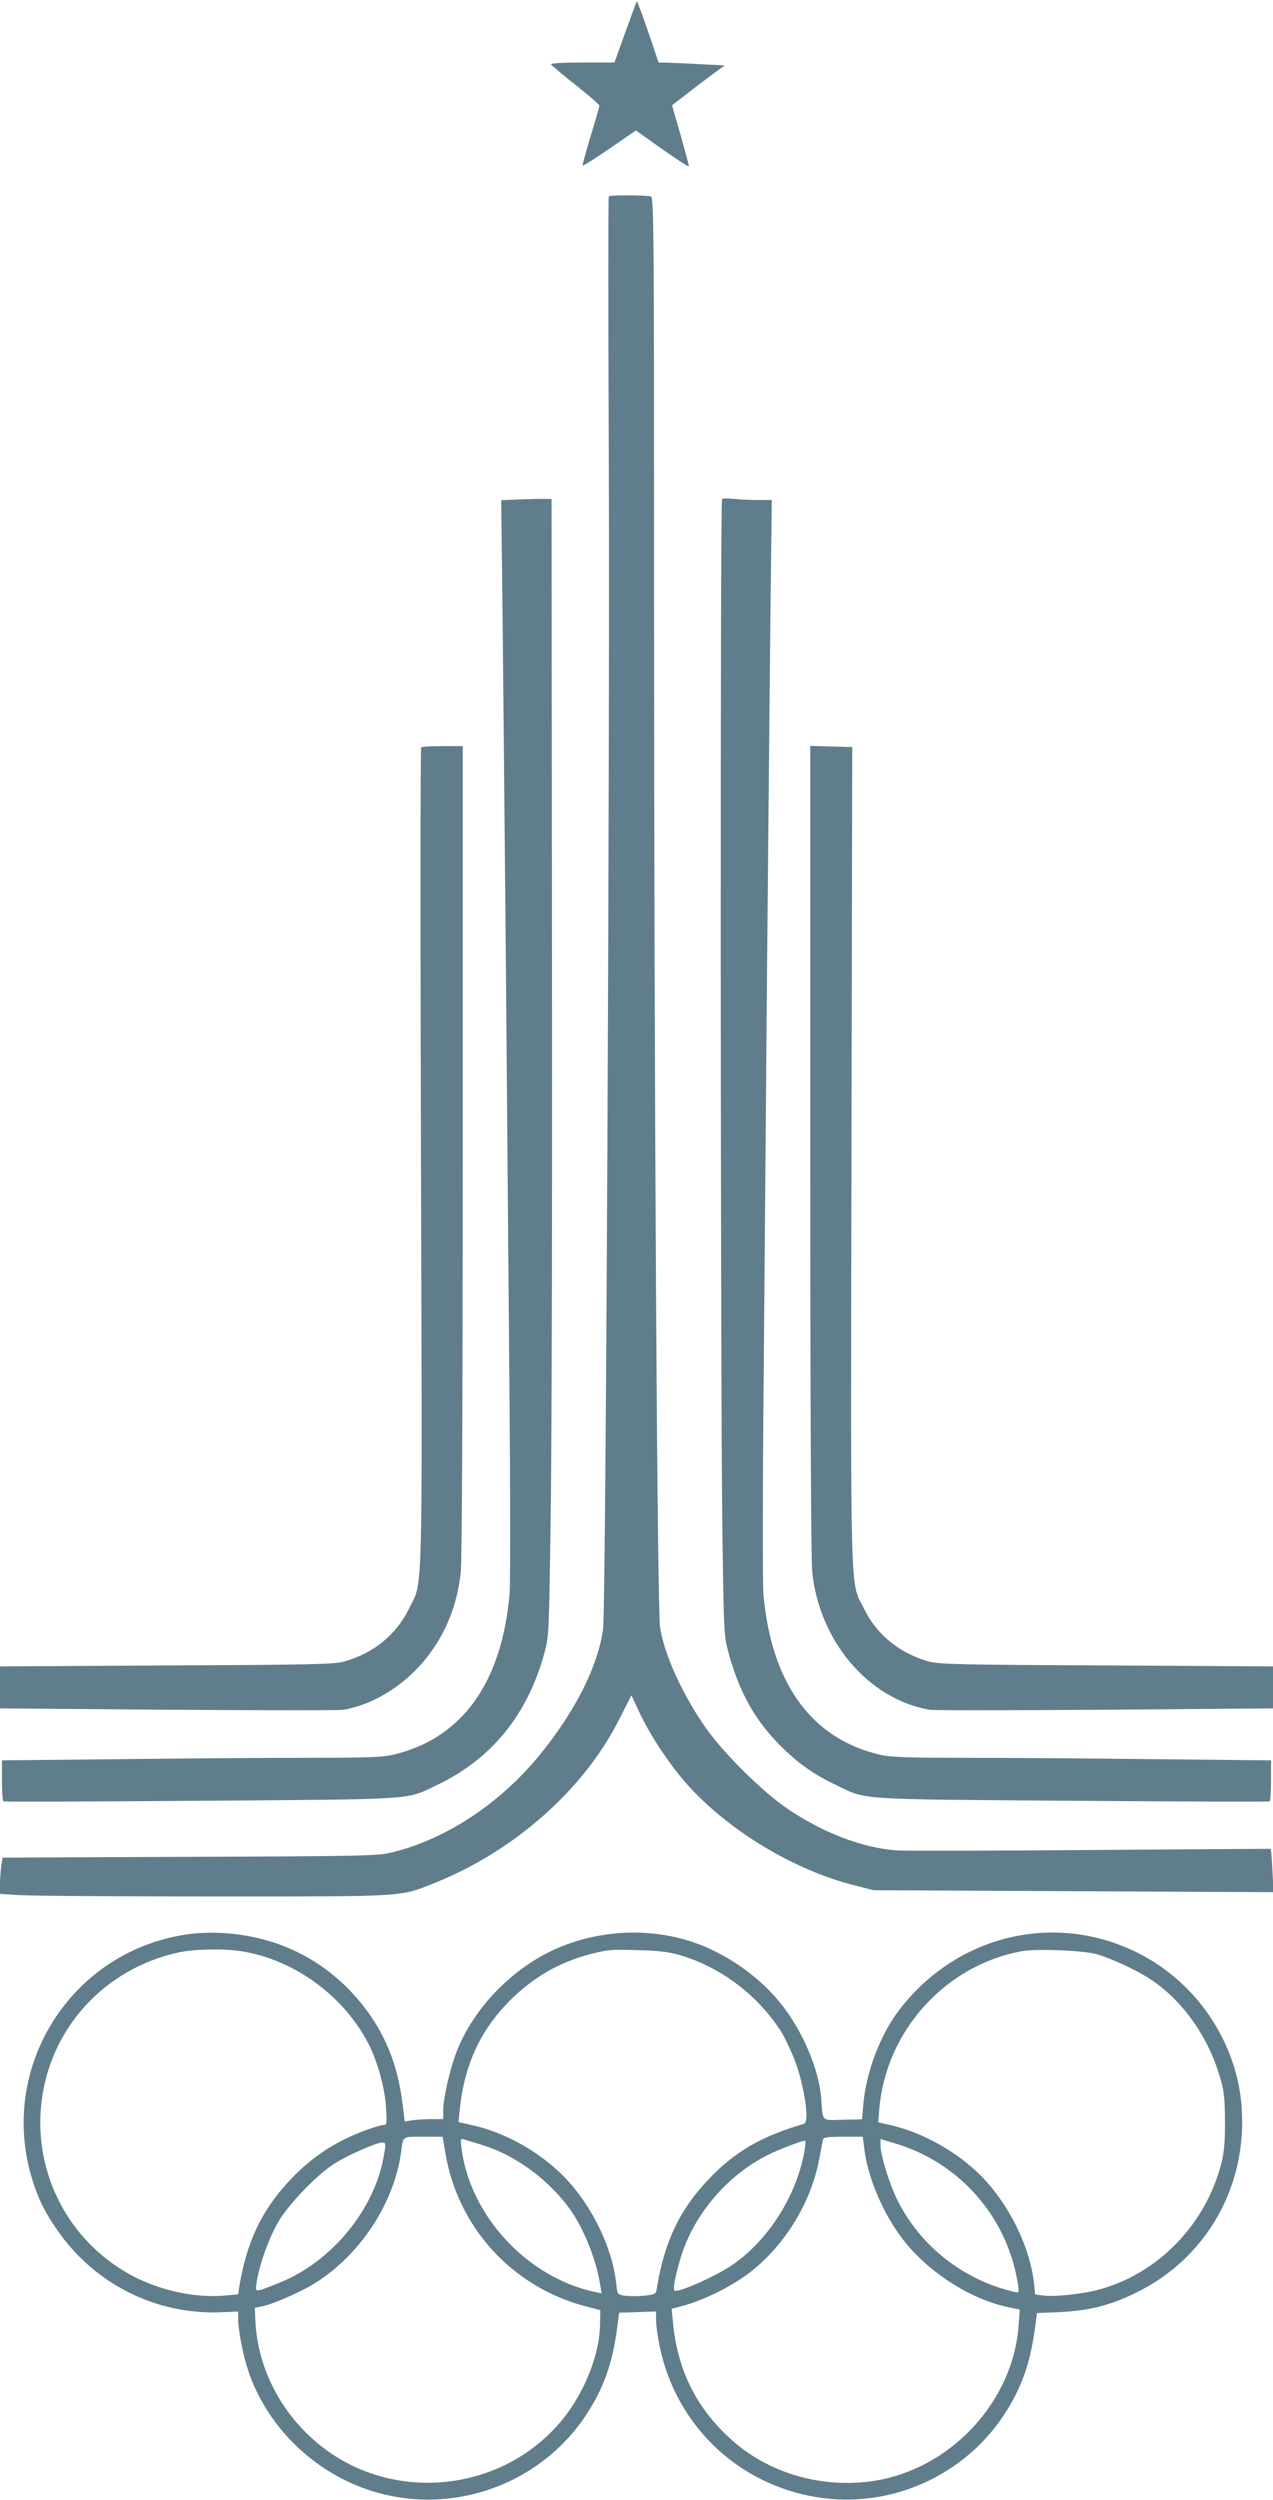
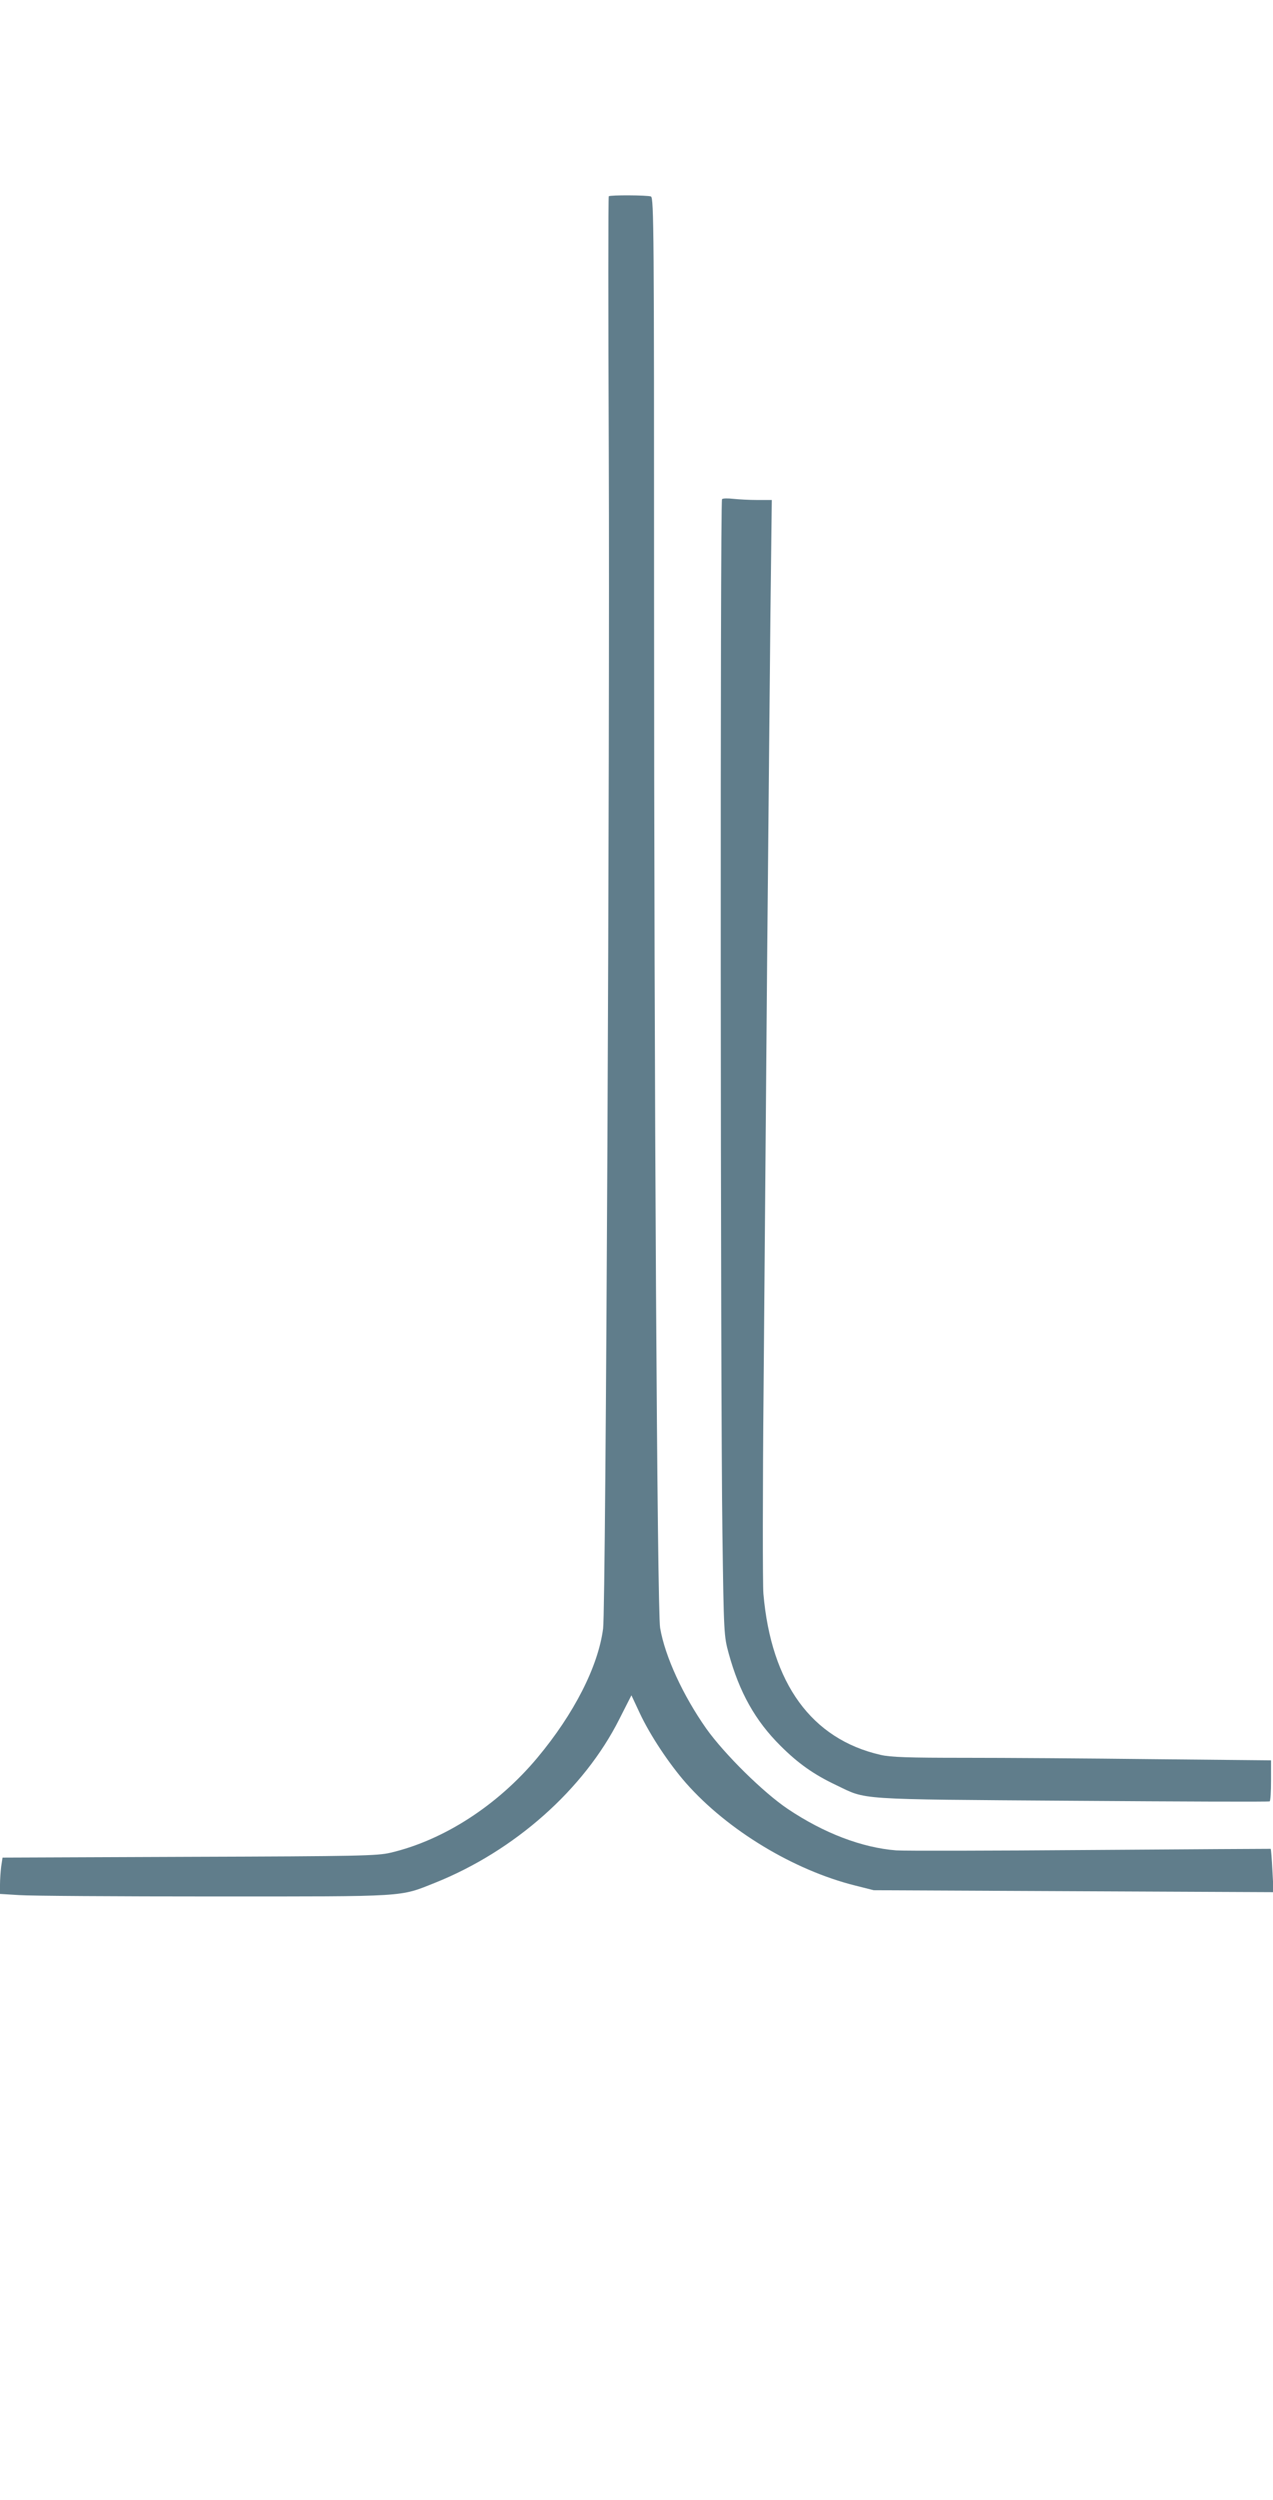
<svg xmlns="http://www.w3.org/2000/svg" version="1.0" width="652pt" height="1280pt" viewBox="0 0 652 1280" preserveAspectRatio="xMidYMid meet">
  <g transform="translate(0,1280) scale(0.1,-0.1)" fill="#607d8b" stroke="none">
-     <path d="M3252 12770 c-5 -14 -31 -85 -57 -157 l-48 -133 -164 0 c-96 0 -163 -4 -161 -9 2 -5 58 -53 126 -106 67 -53 122 -101 122 -106 0 -5 -20 -76 -45 -156 -24 -81 -43 -149 -41 -151 3 -2 65 37 139 88 l134 92 134 -95 c74 -52 135 -92 137 -88 1 3 -18 75 -42 159 l-44 153 92 71 c50 39 111 84 135 102 l43 31 -118 6 c-66 4 -142 7 -170 8 l-51 1 -43 128 c-24 70 -49 141 -56 157 l-12 30 -10 -25z" />
    <path d="M3118 11795 c-3 -3 -3 -594 0 -1313 6 -1540 -15 -5913 -29 -6020 -25 -194 -149 -437 -337 -662 -203 -243 -479 -422 -752 -486 -68 -16 -160 -18 -1031 -21 l-956 -4 -7 -46 c-3 -25 -6 -67 -6 -93 l0 -47 98 -6 c53 -4 502 -7 997 -7 1002 0 949 -3 1133 70 407 163 763 478 944 838 l62 122 43 -92 c53 -113 150 -259 237 -358 212 -240 550 -445 866 -524 l95 -24 1024 -5 1024 -5 -6 110 c-3 60 -7 111 -9 112 -2 0 -417 -2 -923 -6 -506 -4 -954 -5 -995 -2 -176 14 -370 88 -555 212 -125 84 -324 280 -418 412 -118 168 -211 368 -236 515 -15 85 -31 2797 -31 5276 0 1857 -1 2047 -16 2053 -19 7 -209 8 -216 1z" />
-     <path d="M2661 10243 l-94 -4 7 -582 c3 -320 11 -1124 17 -1787 5 -663 14 -1639 18 -2170 5 -531 5 -1008 1 -1060 -40 -460 -247 -744 -600 -825 -51 -12 -143 -15 -431 -15 -201 0 -636 -3 -967 -7 l-602 -6 0 -103 c0 -57 3 -105 8 -107 4 -3 459 -1 1012 3 1119 8 1048 4 1207 80 280 133 464 359 551 675 24 89 24 94 33 740 5 358 8 1667 6 2910 l-2 2260 -35 1 c-19 0 -77 -1 -129 -3z" />
    <path d="M3698 10244 c-10 -10 -8 -4600 2 -5289 7 -521 8 -532 32 -620 55 -200 136 -345 266 -474 90 -90 171 -147 285 -201 159 -76 88 -72 1207 -80 553 -4 1008 -6 1013 -3 4 2 7 50 7 107 l0 103 -602 6 c-331 4 -766 7 -967 7 -288 0 -380 3 -431 15 -353 81 -560 365 -600 825 -4 52 -4 529 1 1060 4 531 13 1507 18 2170 6 663 14 1467 17 1788 l7 582 -74 0 c-41 0 -96 3 -124 6 -27 3 -53 3 -57 -2z" />
-     <path d="M2157 8973 c-4 -3 -4 -947 -1 -2097 7 -2330 11 -2166 -62 -2314 -65 -132 -180 -226 -331 -269 -51 -14 -159 -17 -911 -20 l-852 -5 0 -107 0 -108 862 -7 c475 -3 879 -4 898 0 153 27 309 123 419 259 103 127 163 276 181 446 6 66 10 814 10 2165 l0 2064 -103 0 c-57 0 -107 -3 -110 -7z" />
-     <path d="M4150 6916 c0 -1351 4 -2099 10 -2165 37 -355 288 -650 600 -705 19 -4 423 -3 898 0 l862 7 0 108 0 107 -852 5 c-752 3 -860 6 -911 20 -151 43 -266 137 -331 269 -73 148 -69 -15 -65 2318 l4 2095 -107 3 -108 3 0 -2065z" />
-     <path d="M981 2899 c-609 -74 -998 -679 -814 -1264 31 -99 67 -169 131 -260 192 -272 502 -426 831 -414 l91 4 0 -41 c0 -58 26 -188 54 -270 86 -252 291 -470 546 -577 437 -184 950 -20 1199 385 82 133 123 258 146 450 l6 47 95 3 94 3 0 -45 c0 -25 9 -85 19 -135 81 -389 379 -686 768 -764 393 -80 801 97 1012 441 82 133 123 258 146 449 l6 46 117 5 c148 7 257 34 388 98 365 177 575 549 543 959 -27 329 -231 631 -529 781 -429 216 -938 92 -1231 -300 -92 -123 -162 -309 -177 -470 l-7 -81 -98 -2 c-112 -3 -102 -13 -111 110 -12 150 -95 345 -208 486 -103 130 -265 246 -428 306 -234 85 -505 73 -736 -33 -219 -102 -411 -303 -495 -520 -35 -90 -69 -239 -69 -303 l0 -43 -62 0 c-35 0 -79 -3 -99 -6 l-36 -6 -12 96 c-25 199 -91 359 -206 503 -179 223 -425 349 -715 366 -47 3 -118 1 -159 -4z m259 -90 c268 -43 524 -230 649 -477 44 -86 82 -223 88 -319 5 -82 4 -93 -10 -93 -26 0 -135 -39 -202 -73 -103 -51 -191 -116 -272 -201 -150 -156 -230 -323 -268 -557 l-5 -36 -64 -6 c-157 -15 -346 27 -493 109 -311 173 -488 512 -452 867 39 386 321 698 706 781 81 17 233 20 323 5z m2238 -18 c213 -61 407 -209 526 -398 14 -23 41 -80 60 -125 53 -129 85 -333 54 -342 -217 -63 -353 -142 -485 -280 -150 -156 -230 -323 -268 -557 -5 -36 -6 -36 -66 -43 -34 -3 -78 -3 -99 0 -38 6 -38 6 -44 64 -23 202 -144 435 -301 578 -120 110 -281 196 -428 229 l-79 18 7 65 c24 236 112 420 276 576 120 113 250 184 409 223 79 19 92 20 230 16 99 -2 155 -9 208 -24z m2137 4 c75 -21 207 -82 279 -130 160 -106 291 -288 352 -492 23 -76 27 -107 28 -228 1 -101 -4 -160 -16 -211 -78 -321 -328 -579 -638 -659 -83 -21 -222 -36 -276 -28 l-42 5 -6 58 c-23 202 -144 435 -301 578 -118 108 -278 194 -424 229 l-73 17 6 73 c36 398 341 733 731 803 75 13 310 4 380 -15z m-3335 -1012 c62 -386 344 -695 725 -793 l70 -18 -2 -80 c-3 -143 -73 -325 -178 -462 -305 -396 -896 -458 -1276 -133 -187 159 -301 388 -311 622 l-3 65 40 8 c60 13 203 76 276 123 229 147 399 409 434 670 10 79 4 75 113 75 l99 0 13 -77z m2146 20 c19 -158 102 -349 208 -481 130 -162 340 -295 527 -334 l62 -13 -6 -83 c-27 -374 -326 -710 -701 -787 -270 -55 -560 20 -760 195 -187 164 -288 364 -310 617 l-6 62 43 11 c114 29 259 100 355 173 182 140 316 359 358 583 9 49 18 95 20 102 2 8 32 12 103 12 l100 0 7 -57z m-1961 16 c166 -50 329 -166 443 -315 76 -99 145 -268 166 -402 l7 -44 -33 7 c-346 73 -639 388 -684 734 -6 49 -5 53 12 47 10 -3 51 -15 89 -27z m2283 -60 c252 -134 423 -376 466 -657 6 -42 6 -42 -21 -36 -260 61 -481 235 -598 472 -40 81 -85 228 -85 277 l0 33 83 -25 c45 -13 115 -42 155 -64z m-625 44 c-36 -234 -183 -470 -373 -600 -79 -54 -253 -133 -293 -133 -14 0 1 82 34 185 68 212 236 408 439 510 50 26 175 74 192 75 4 0 4 -17 1 -37z m-2155 -29 c-44 -281 -267 -555 -540 -663 -128 -51 -122 -51 -113 5 12 86 63 227 111 309 55 94 209 252 296 303 74 44 207 102 234 102 20 0 21 -3 12 -56z" />
  </g>
</svg>